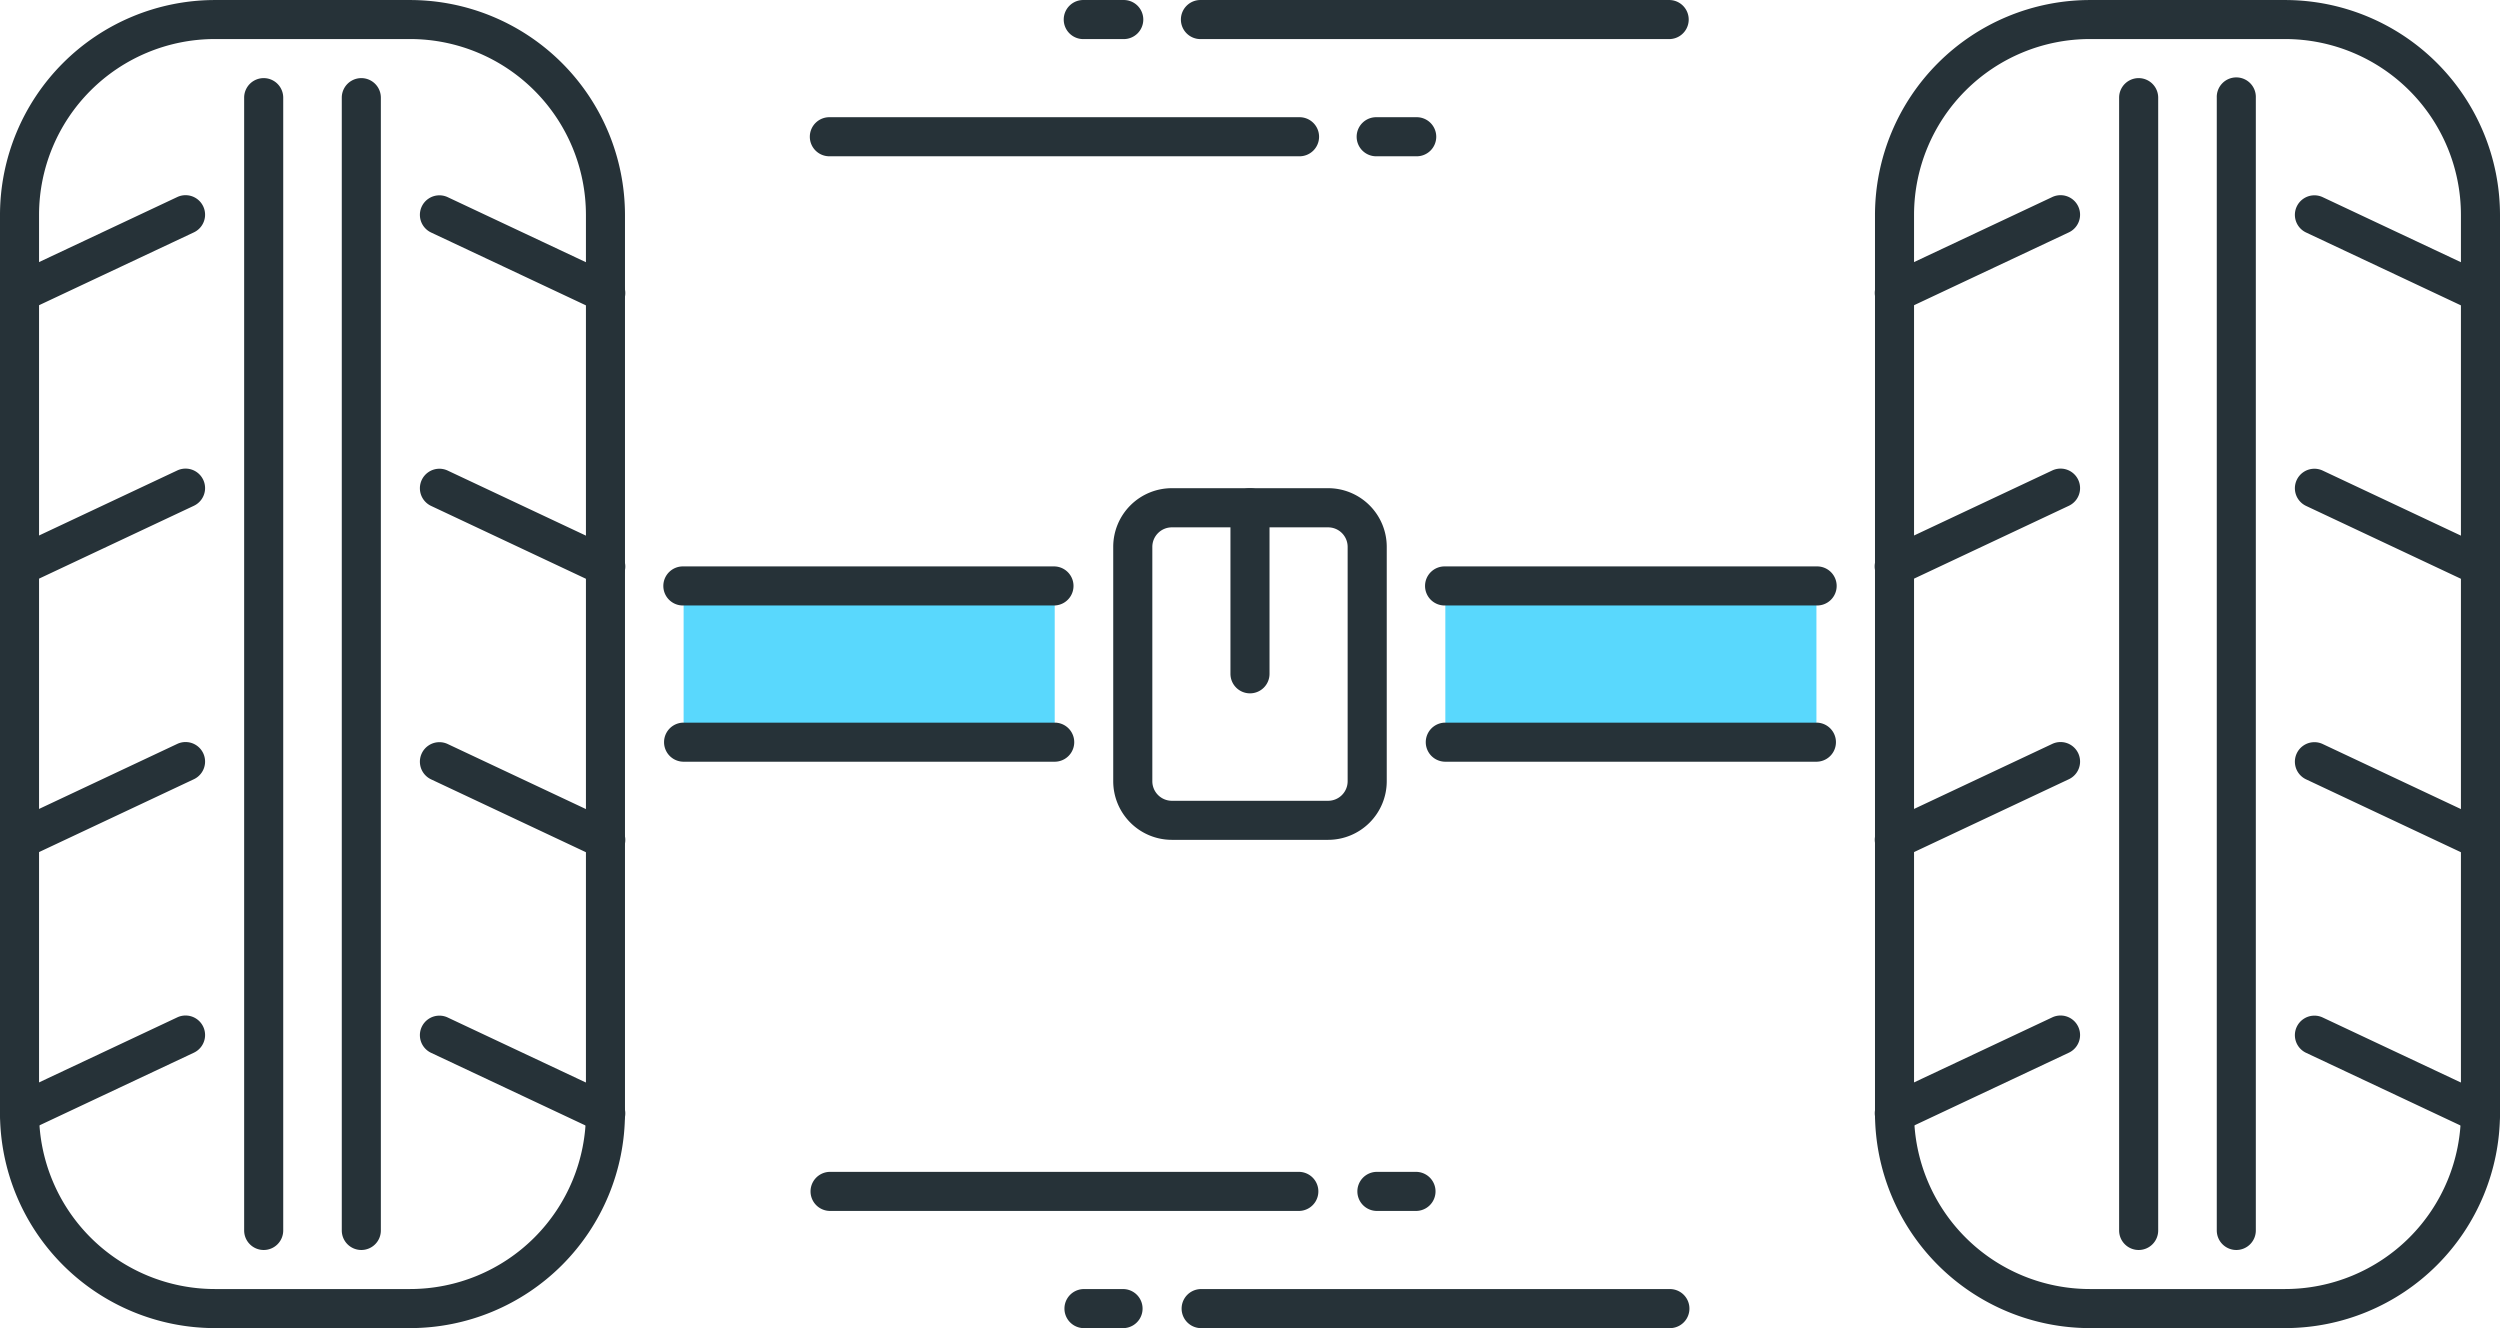
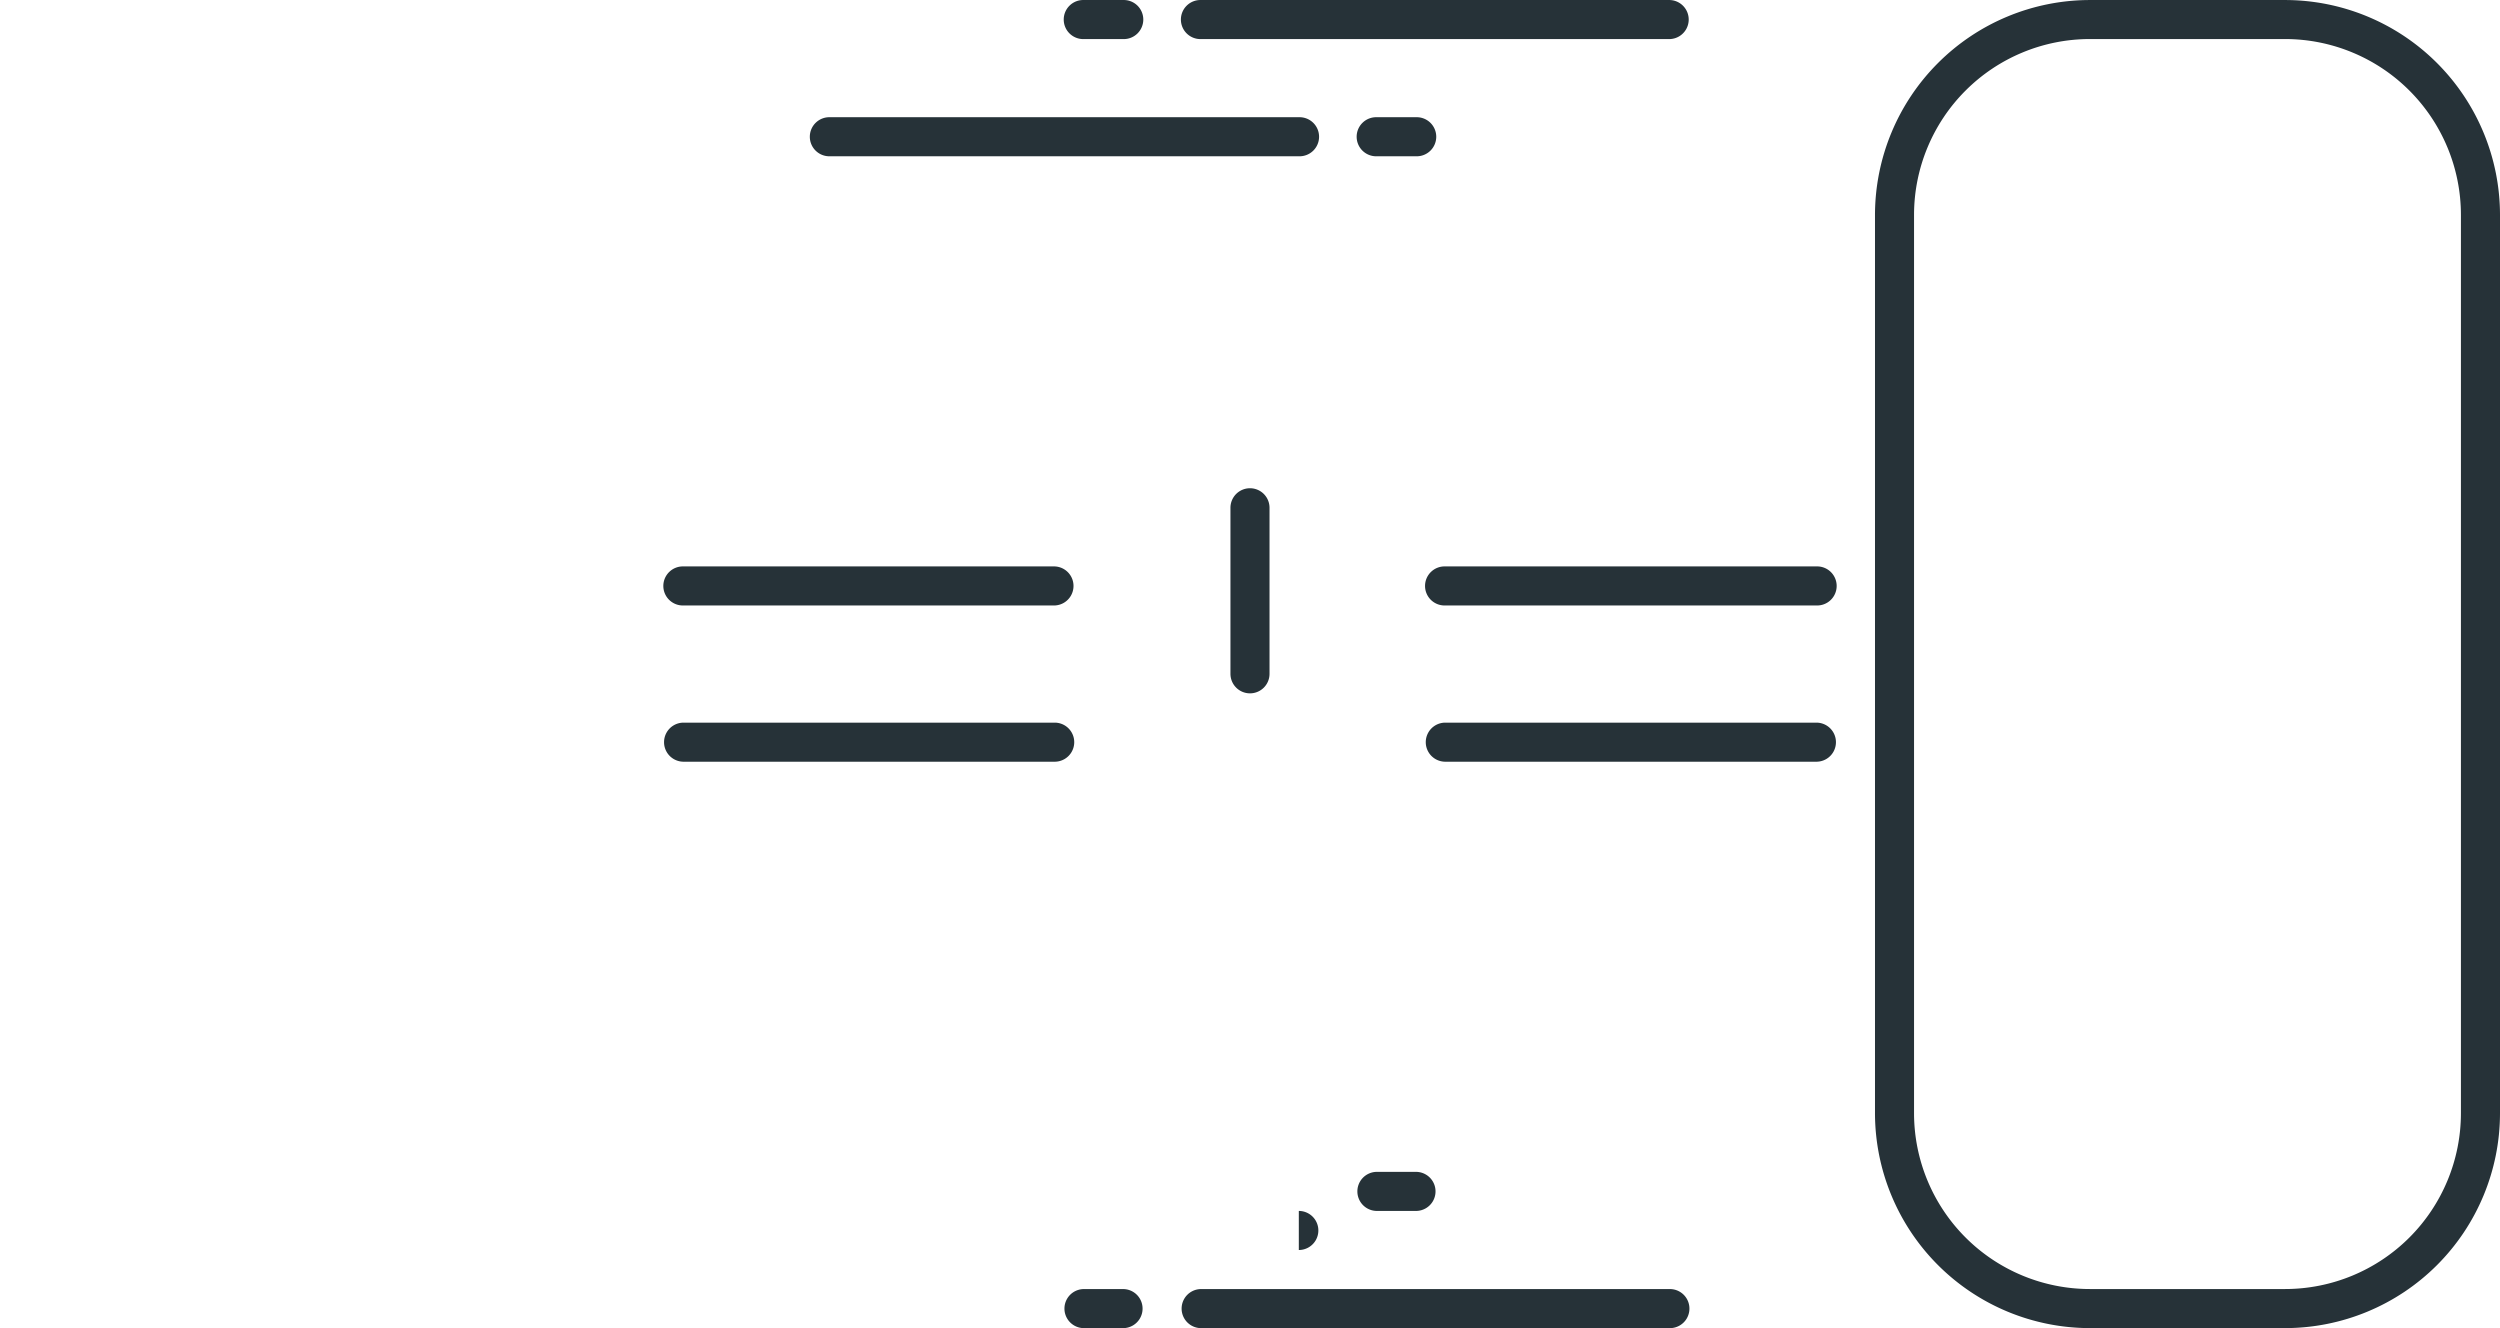
<svg xmlns="http://www.w3.org/2000/svg" width="93.795" height="49.828" viewBox="0 0 93.795 49.828">
-   <path d="M15.388 49.828H8.06A8.071 8.071 0 010 41.768V8.061A8.071 8.071 0 018.06.001h7.328a8.07 8.07 0 018.06 8.06v33.707a8.07 8.07 0 01-8.06 8.06zM8.06 1.465A6.6 6.6 0 001.465 8.06v33.707a6.6 6.6 0 006.595 6.595h7.328a6.6 6.6 0 006.595-6.595V8.06a6.6 6.6 0 00-6.595-6.595z" fill="#263238" />
-   <path d="M9.893 46.897a.733.733 0 01-.733-.733v-42.5a.733.733 0 111.466 0v42.5a.732.732 0 01-.733.733zM13.556 46.897a.733.733 0 01-.733-.733v-42.5a.733.733 0 111.466 0v42.5a.732.732 0 01-.733.733zM.733 11.724a.733.733 0 01-.312-1.4L6.65 7.393a.732.732 0 11.624 1.325l-6.229 2.931a.734.734 0 01-.312.075zM.733 21.982a.732.732 0 01-.312-1.4l6.229-2.931a.732.732 0 11.624 1.325l-6.229 2.931a.734.734 0 01-.312.075zM.733 32.241a.733.733 0 01-.312-1.4L6.65 27.91a.732.732 0 11.624 1.325l-6.229 2.931a.734.734 0 01-.312.075zM.733 42.501a.733.733 0 01-.312-1.4L6.65 38.17a.732.732 0 11.624 1.325l-6.229 2.931a.734.734 0 01-.312.075zM22.715 11.724a.745.745 0 01-.312-.07l-6.229-2.931a.732.732 0 01.624-1.325l6.229 2.931a.732.732 0 01-.312 1.4zM22.715 21.982a.745.745 0 01-.312-.07l-6.229-2.931a.732.732 0 01.624-1.325l6.229 2.931a.732.732 0 01-.312 1.4zM22.715 32.241a.745.745 0 01-.312-.07l-6.229-2.931a.732.732 0 01.624-1.325l6.229 2.931a.732.732 0 01-.312 1.4zM22.715 42.501a.745.745 0 01-.312-.07L16.174 39.5a.732.732 0 01.624-1.325l6.229 2.931a.732.732 0 01-.312 1.4zM80.238 46.897a.733.733 0 01-.733-.733v-42.5a.733.733 0 111.466 0v42.5a.732.732 0 01-.733.733zM83.902 46.897a.733.733 0 01-.733-.733v-42.5a.733.733 0 111.465 0v42.5a.732.732 0 01-.732.733zM71.079 11.724a.733.733 0 01-.312-1.4l6.229-2.931a.732.732 0 11.624 1.325l-6.229 2.931a.734.734 0 01-.312.075zM71.079 21.982a.732.732 0 01-.312-1.4l6.229-2.931a.732.732 0 11.624 1.325l-6.229 2.931a.734.734 0 01-.312.075zM71.079 32.241a.733.733 0 01-.312-1.4l6.229-2.931a.732.732 0 11.624 1.325l-6.229 2.931a.734.734 0 01-.312.075zM71.079 42.501a.733.733 0 01-.312-1.4l6.229-2.931a.732.732 0 11.624 1.325l-6.229 2.931a.734.734 0 01-.312.075zM93.061 11.724a.745.745 0 01-.312-.07L86.52 8.723a.732.732 0 01.624-1.325l6.229 2.931a.732.732 0 01-.312 1.4zM93.061 21.982a.745.745 0 01-.312-.07l-6.229-2.931a.732.732 0 01.624-1.325l6.229 2.931a.732.732 0 01-.312 1.4zM93.061 32.241a.745.745 0 01-.312-.07L86.52 29.24a.732.732 0 01.624-1.325l6.229 2.931a.732.732 0 01-.312 1.4zM93.061 42.501a.745.745 0 01-.312-.07L86.52 39.5a.732.732 0 01.624-1.325l6.229 2.931a.732.732 0 01-.312 1.4zM49.828 31.509h-5.862a2.2 2.2 0 01-2.2-2.2v-8.793a2.2 2.2 0 012.2-2.2h5.862a2.2 2.2 0 012.2 2.2v8.793a2.2 2.2 0 01-2.2 2.2zm-5.862-11.724a.734.734 0 00-.733.733v8.793a.735.735 0 00.733.733h5.862a.734.734 0 00.733-.733v-8.793a.733.733 0 00-.733-.733z" fill="#263238" />
-   <path fill="#59d8fd" d="M25.648 21.983h13.923v5.862H25.648zM54.226 21.983h13.923v5.862H54.226z" />
-   <path d="M39.569 28.578H25.647a.733.733 0 110-1.466H39.57a.733.733 0 010 1.466zM39.569 22.716H25.647a.733.733 0 110-1.465H39.57a.733.733 0 010 1.465zM68.147 22.716H54.225a.733.733 0 110-1.465h13.923a.733.733 0 110 1.465zM68.147 28.578H54.225a.733.733 0 110-1.466h13.923a.733.733 0 110 1.466zM46.897 26.013a.733.733 0 01-.733-.733v-6.229a.733.733 0 011.466 0v6.229a.732.732 0 01-.733.733zM42.134 1.466h-1.465a.733.733 0 110-1.465h1.465a.733.733 0 110 1.465zM62.651 1.466H45.065a.733.733 0 110-1.465h17.586a.733.733 0 010 1.465zM53.125 5.863h-1.466a.733.733 0 110-1.465h1.466a.733.733 0 110 1.465zM48.729 5.863H31.143a.733.733 0 110-1.465h17.586a.733.733 0 110 1.465zM85.734 49.828h-7.328a8.071 8.071 0 01-8.06-8.06V8.061a8.071 8.071 0 018.06-8.06h7.328a8.07 8.07 0 018.061 8.06v33.707a8.07 8.07 0 01-8.061 8.06zM78.406 1.465a6.6 6.6 0 00-6.595 6.595v33.707a6.6 6.6 0 006.595 6.595h7.328a6.6 6.6 0 006.595-6.595V8.06a6.6 6.6 0 00-6.595-6.595zM53.125 45.432h-1.466a.733.733 0 110-1.466h1.466a.733.733 0 110 1.466zM48.729 45.432H31.143a.733.733 0 110-1.466h17.586a.733.733 0 110 1.466zM42.134 49.829h-1.465a.733.733 0 110-1.466h1.465a.733.733 0 110 1.466zM62.651 49.829H45.065a.733.733 0 110-1.466h17.586a.733.733 0 010 1.466z" fill="#263238" />
+   <path d="M39.569 28.578H25.647a.733.733 0 110-1.466H39.57a.733.733 0 010 1.466zM39.569 22.716H25.647a.733.733 0 110-1.465H39.57a.733.733 0 010 1.465zM68.147 22.716H54.225a.733.733 0 110-1.465h13.923a.733.733 0 110 1.465zM68.147 28.578H54.225a.733.733 0 110-1.466h13.923a.733.733 0 110 1.466zM46.897 26.013a.733.733 0 01-.733-.733v-6.229a.733.733 0 011.466 0v6.229a.732.732 0 01-.733.733zM42.134 1.466h-1.465a.733.733 0 110-1.465h1.465a.733.733 0 110 1.465zM62.651 1.466H45.065a.733.733 0 110-1.465h17.586a.733.733 0 010 1.465zM53.125 5.863h-1.466a.733.733 0 110-1.465h1.466a.733.733 0 110 1.465zM48.729 5.863H31.143a.733.733 0 110-1.465h17.586a.733.733 0 110 1.465zM85.734 49.828h-7.328a8.071 8.071 0 01-8.06-8.06V8.061a8.071 8.071 0 018.06-8.06h7.328a8.07 8.07 0 018.061 8.06v33.707a8.07 8.07 0 01-8.061 8.06zM78.406 1.465a6.6 6.6 0 00-6.595 6.595v33.707a6.6 6.6 0 006.595 6.595h7.328a6.6 6.6 0 006.595-6.595V8.06a6.6 6.6 0 00-6.595-6.595zM53.125 45.432h-1.466a.733.733 0 110-1.466h1.466a.733.733 0 110 1.466zM48.729 45.432H31.143h17.586a.733.733 0 110 1.466zM42.134 49.829h-1.465a.733.733 0 110-1.466h1.465a.733.733 0 110 1.466zM62.651 49.829H45.065a.733.733 0 110-1.466h17.586a.733.733 0 010 1.466z" fill="#263238" />
</svg>